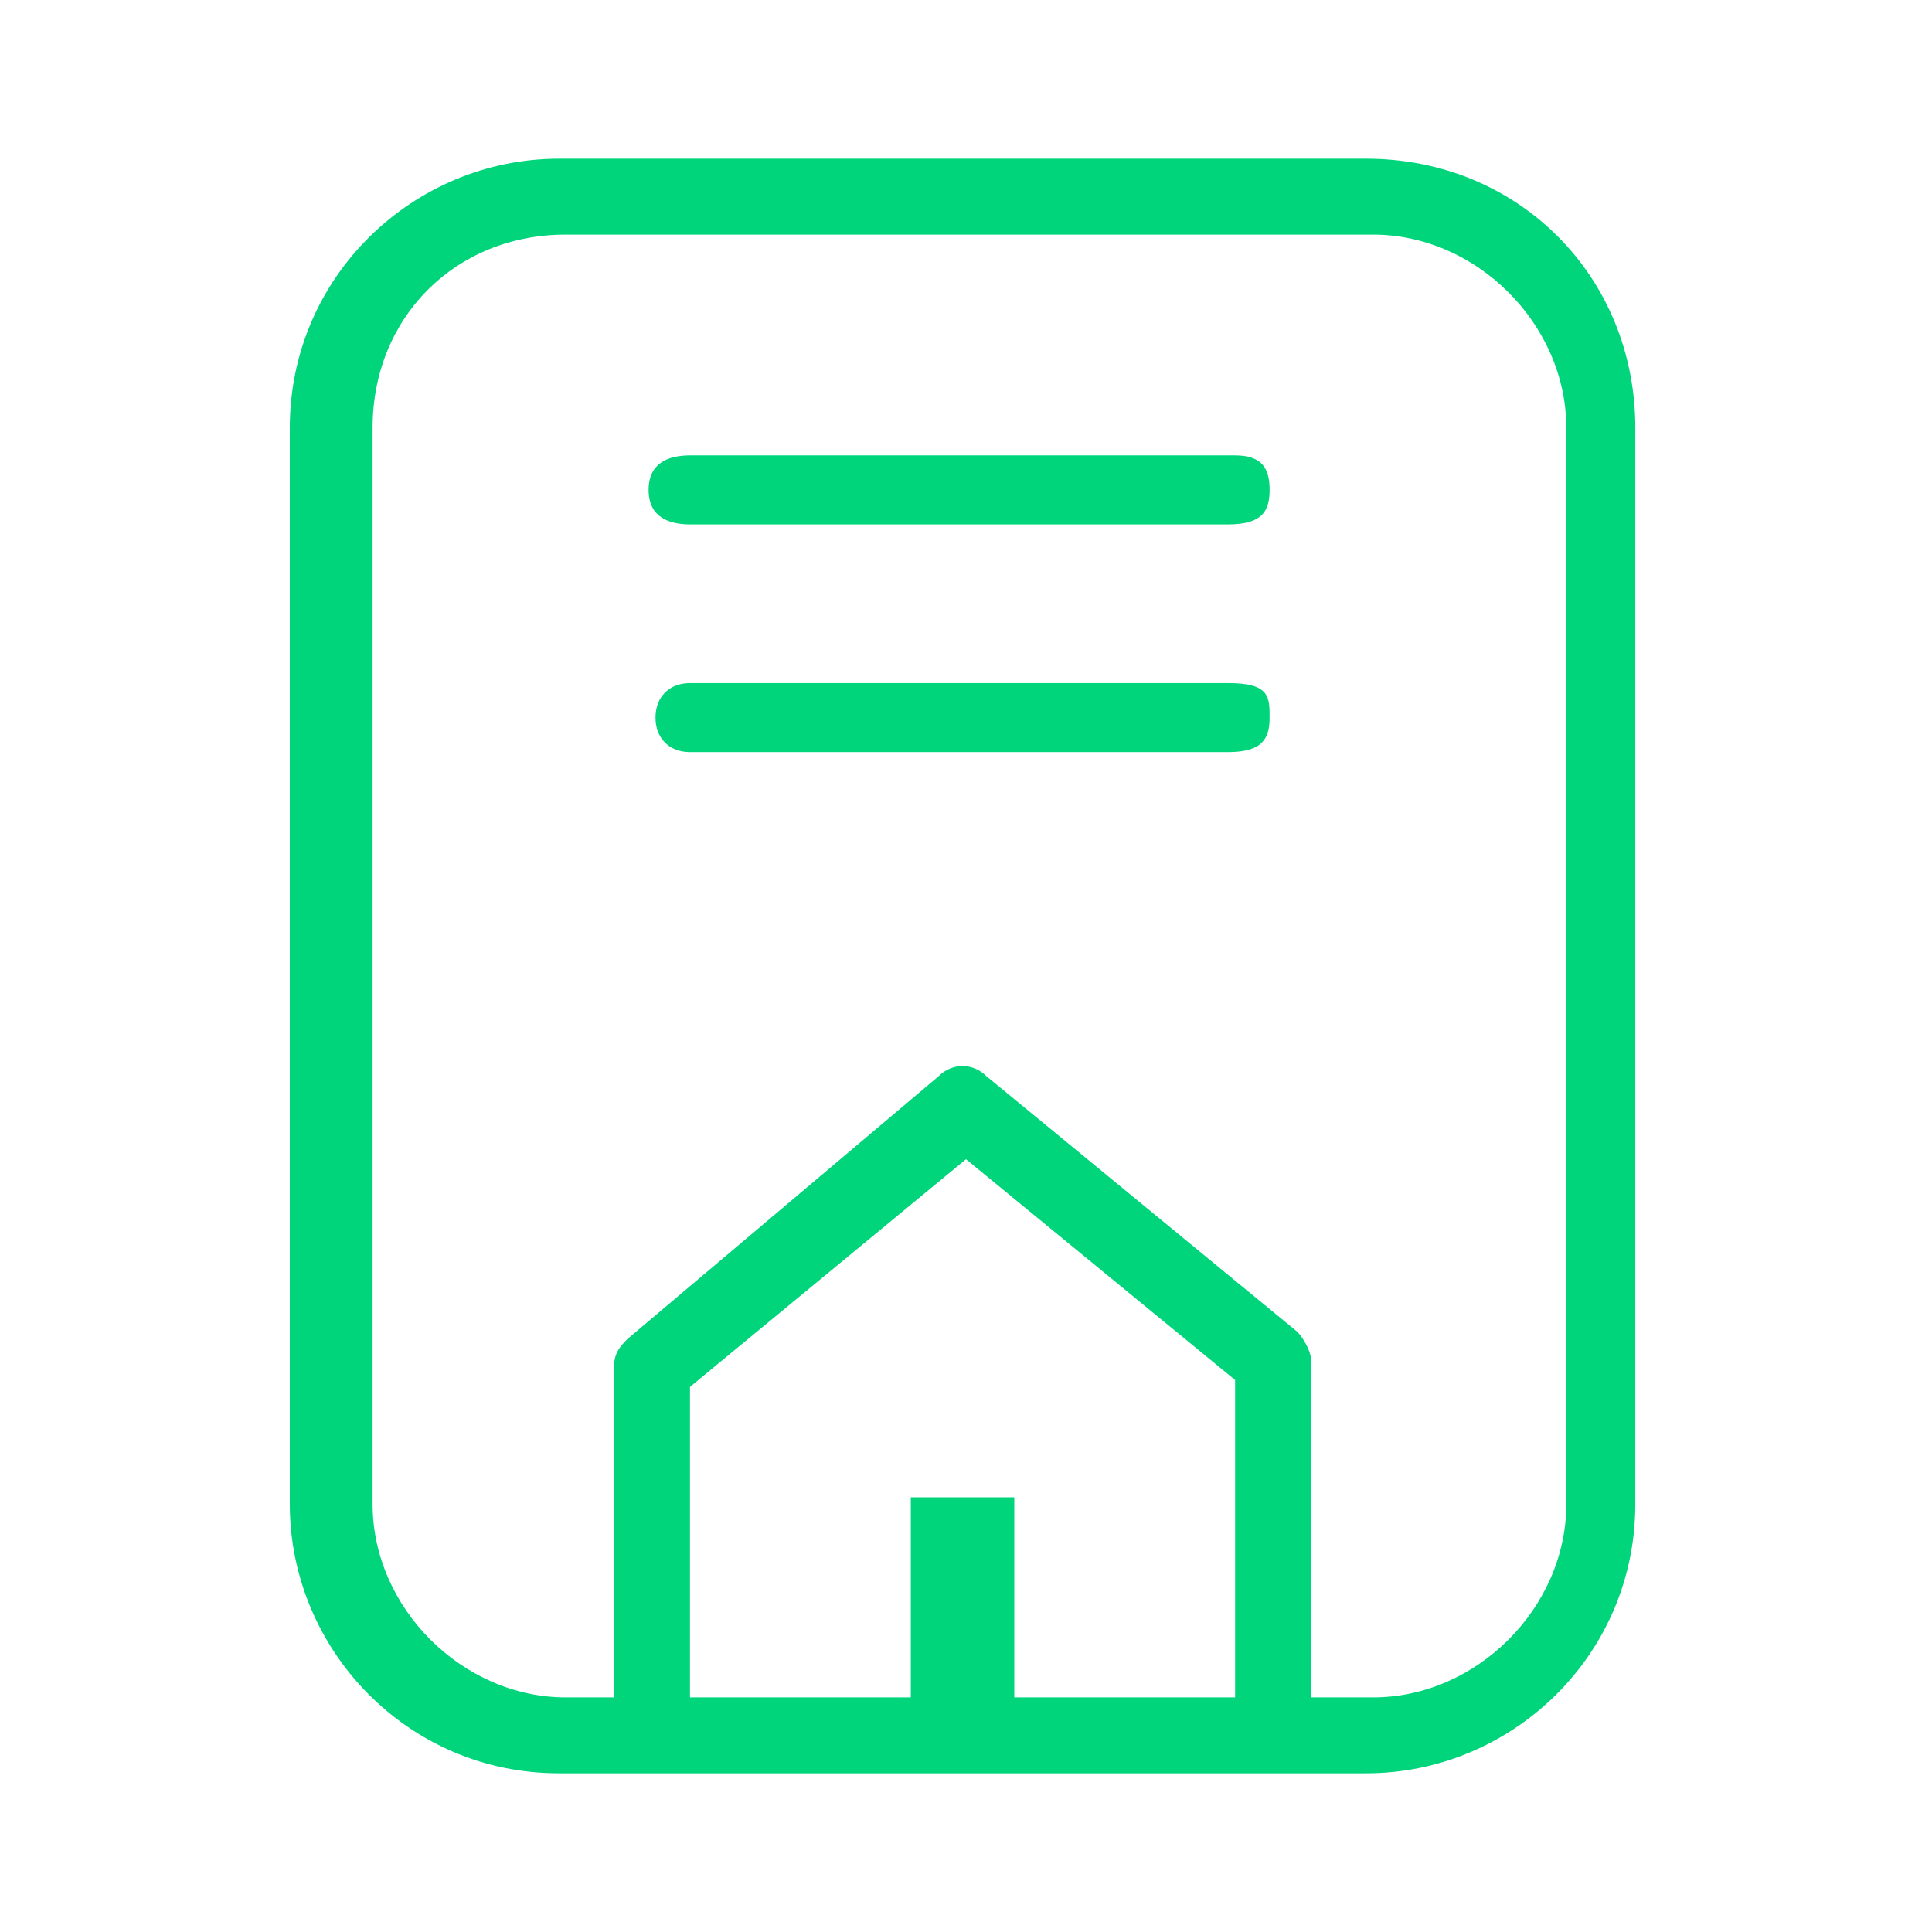
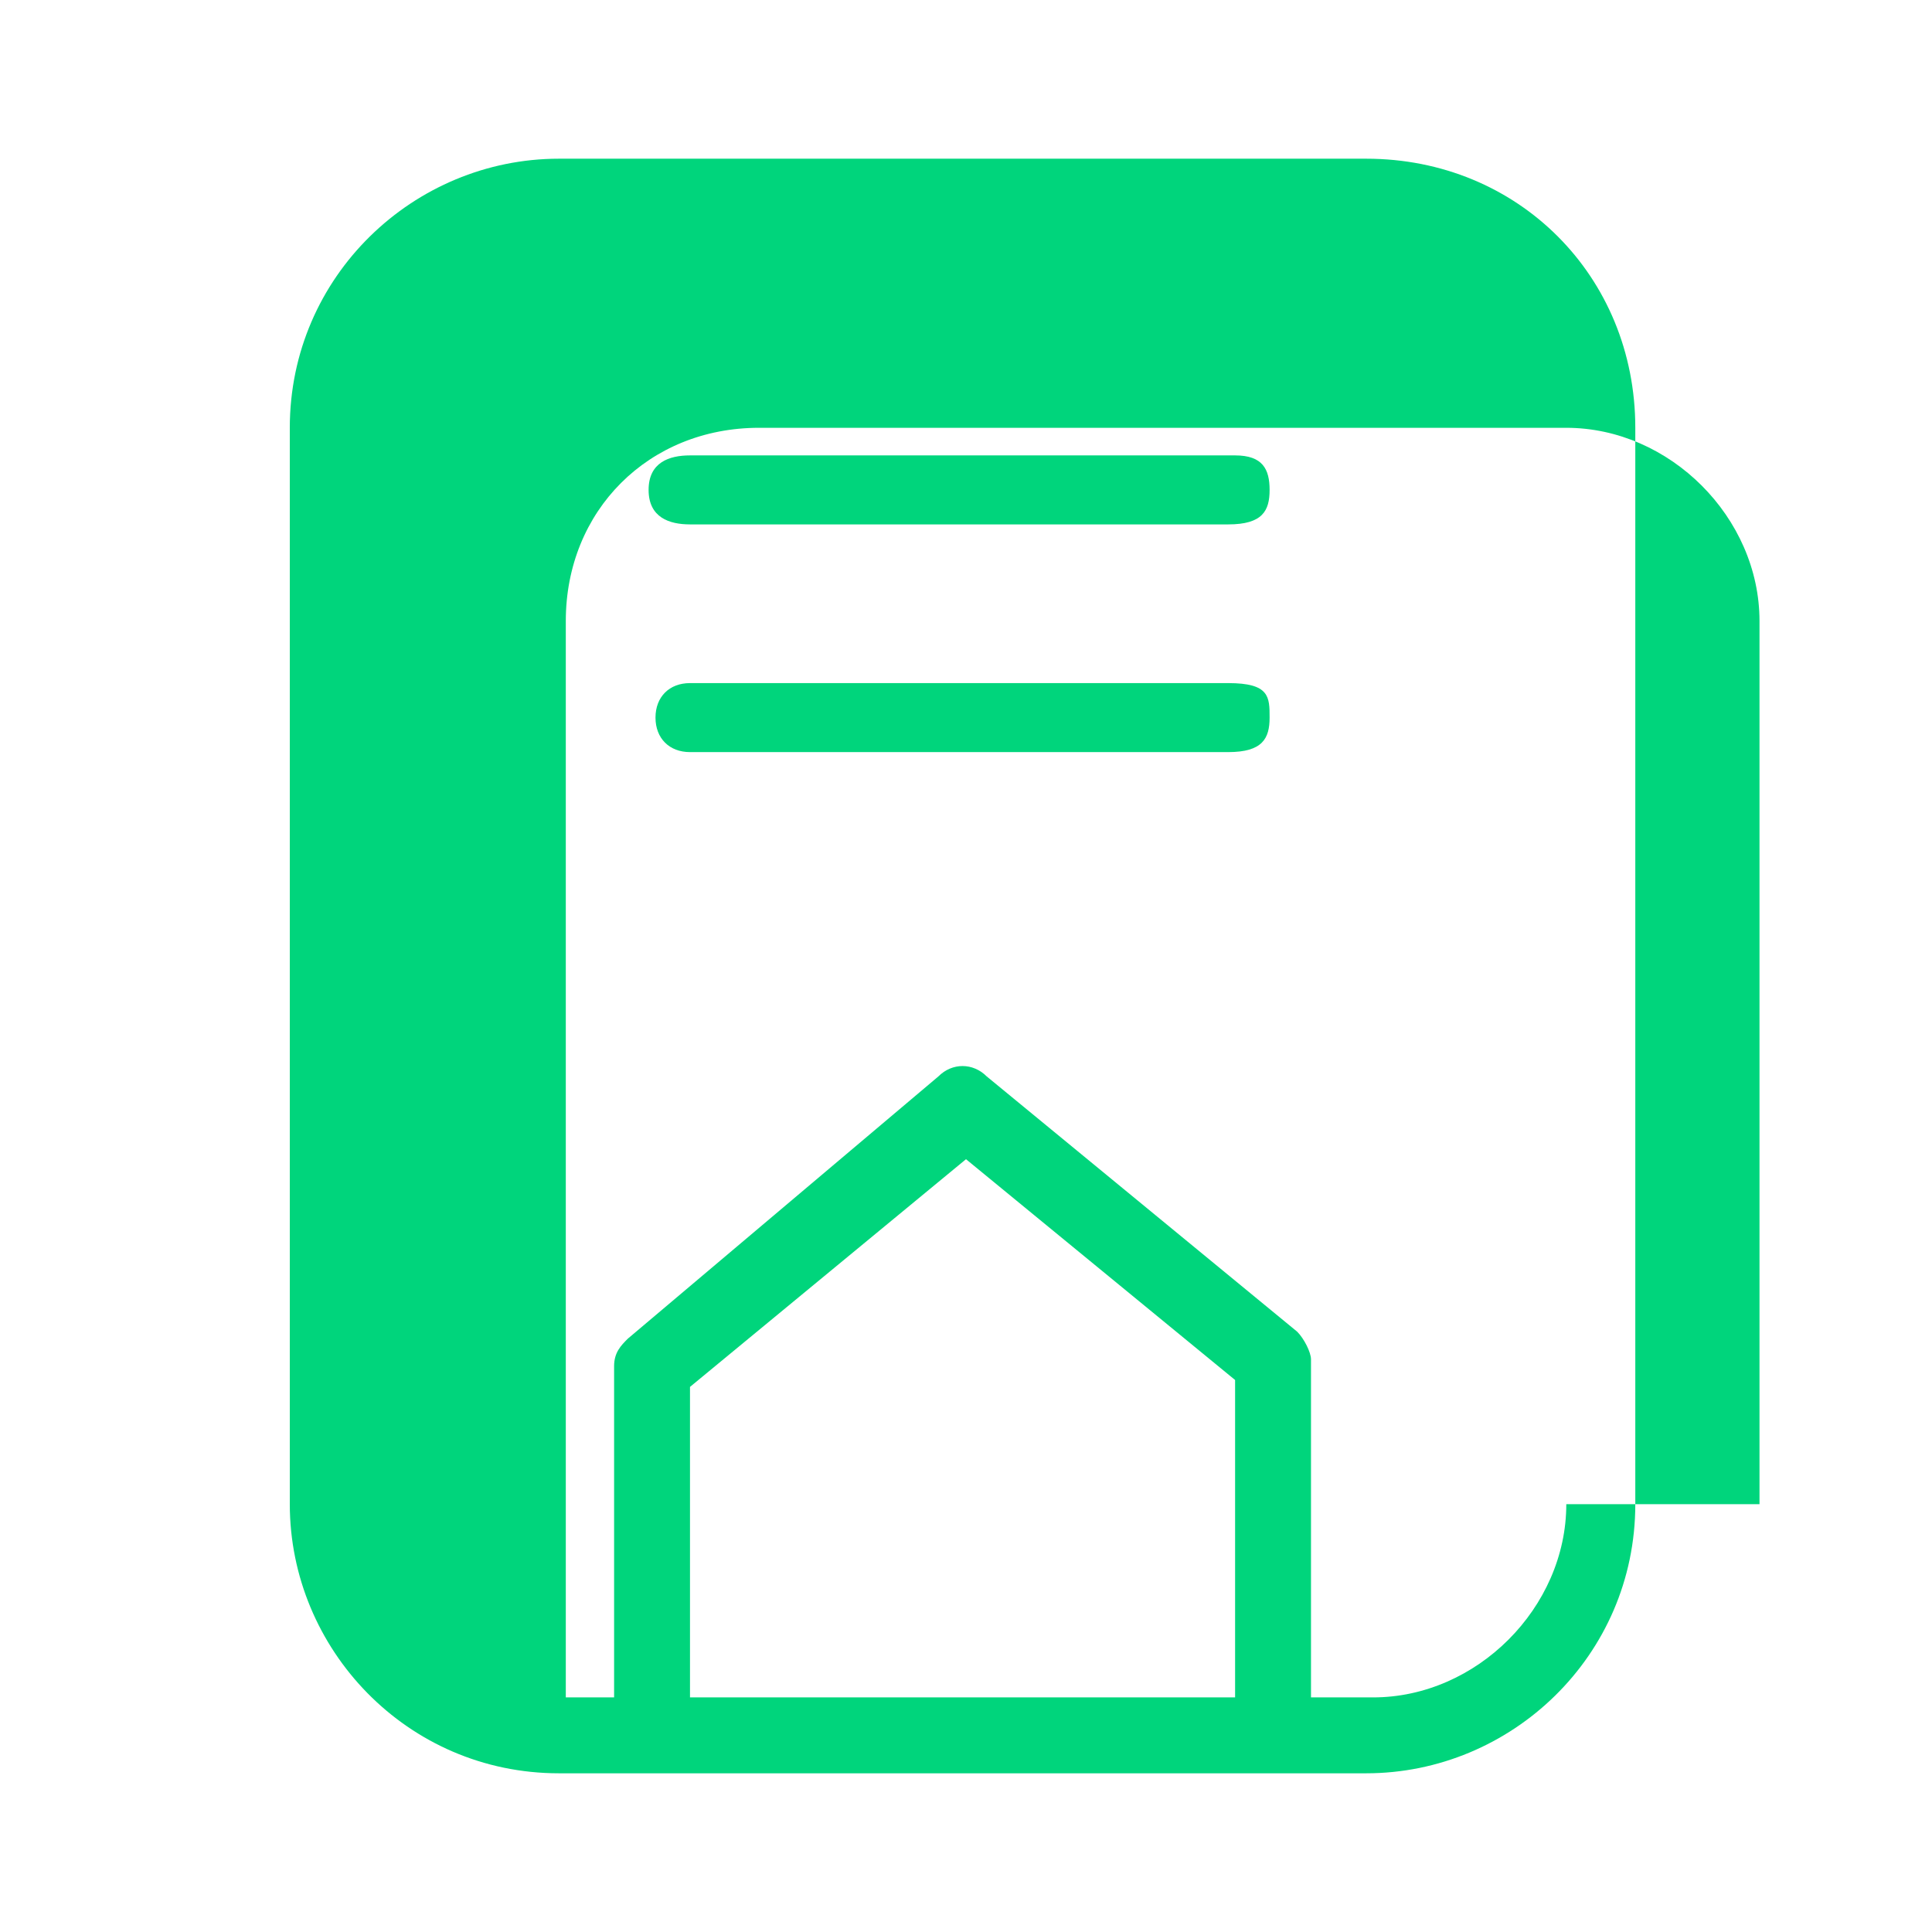
<svg xmlns="http://www.w3.org/2000/svg" version="1.1" id="Layer_1" x="0px" y="0px" viewBox="0 0 28 28" style="enable-background:new 0 0 28 28;" xml:space="preserve">
  <style type="text/css">
	.st0{fill:#FFFFFF;fill-opacity:0;}
	.st1{display:none;fill:#00D57C;}
	.st2{fill:#00D57C;}
</style>
  <g id="tc-ondemand" transform="translate(10052 5963)">
    <rect id="Rectangle_27155" x="-10052" y="-5963" class="st0" width="28" height="28" />
    <g>
-       <path class="st1" d="M-10042.1-5948.8h4.1c0.3,0,0.5-0.2,0.5-0.5s-0.2-0.5-0.5-0.5h-3.9c-0.3,0-0.6,0.2-0.6,0.5    S-10042.3-5948.8-10042.1-5948.8z" />
      <path class="st1" d="M-10036.8-5941.4c1,0.3,1.2-1,2.7-1.3c1-0.2,0.8-1.3,0-1.3c-0.6,0-1.6,0.7-1.6,0.7s0-1.3-1.1-1.3    s-1.6,0.9-1.6,0.9s0-0.7-1.1-0.7s-2.5,1.2-2.8,1.6c-0.2,0.3-0.4,0.5-0.1,0.8s0.9-0.1,0.9-0.1c0.4-0.5,1.1-1.3,1.7-1.2    s0.6,0.6,0.5,1c0,0.2,0,0.6,0.4,0.7s0.5-0.1,0.7-0.3c0.1-0.1,0.6-1.3,1.2-1.3s0.3,0.6,0.2,0.9S-10037.3-5941.5-10036.8-5941.4z" />
      <path class="st2" d="M-10034.2-5953.1h-7.8c-0.3,0-0.5,0.2-0.5,0.5s0.2,0.5,0.5,0.5h7.8c0.5,0,0.6-0.2,0.6-0.5    S-10033.6-5953.1-10034.2-5953.1z" />
-       <path class="st2" d="M-10028.3-5956.8c0-2.2-1.7-3.9-3.9-3.9h-11.7c-2.1,0-3.9,1.7-3.9,3.9v15.6c0,2.1,1.7,3.9,3.9,3.9h11.7    c2.1,0,3.9-1.7,3.9-3.9V-5956.8z M-10029.3-5941.2c0,1.5-1.3,2.8-2.8,2.8h-11.7c-1.5,0-2.8-1.3-2.8-2.8v-15.6c0-0.8,0.3-1.5,0.8-2    s1.2-0.8,2-0.8h11.7c1.5,0,2.8,1.3,2.8,2.8V-5941.2z" />
+       <path class="st2" d="M-10028.3-5956.8c0-2.2-1.7-3.9-3.9-3.9h-11.7c-2.1,0-3.9,1.7-3.9,3.9v15.6c0,2.1,1.7,3.9,3.9,3.9h11.7    c2.1,0,3.9-1.7,3.9-3.9V-5956.8z M-10029.3-5941.2c0,1.5-1.3,2.8-2.8,2.8h-11.7v-15.6c0-0.8,0.3-1.5,0.8-2    s1.2-0.8,2-0.8h11.7c1.5,0,2.8,1.3,2.8,2.8V-5941.2z" />
      <path class="st2" d="M-10034.1-5956.4h-7.9c-0.3,0-0.6,0.1-0.6,0.5s0.3,0.5,0.6,0.5h7.8c0.5,0,0.6-0.2,0.6-0.5    S-10033.7-5956.4-10034.1-5956.4z" />
    </g>
    <g id="Path_11286_00000149378516574503936760000006361357384885525638_">
      <path class="st2" d="M-10042-5937.7h-1.1v-5.5c0-0.2,0.1-0.3,0.2-0.4l4.5-3.8c0.2-0.2,0.5-0.2,0.7,0l4.5,3.7    c0.1,0.1,0.2,0.3,0.2,0.4v5.5h-1.1v-5.2l-3.9-3.2l-4,3.3V-5937.7z" />
    </g>
-     <path class="st2" d="M-10037.3-5938.1h-1.5v-3.2h1.5V-5938.1z" />
  </g>
</svg>